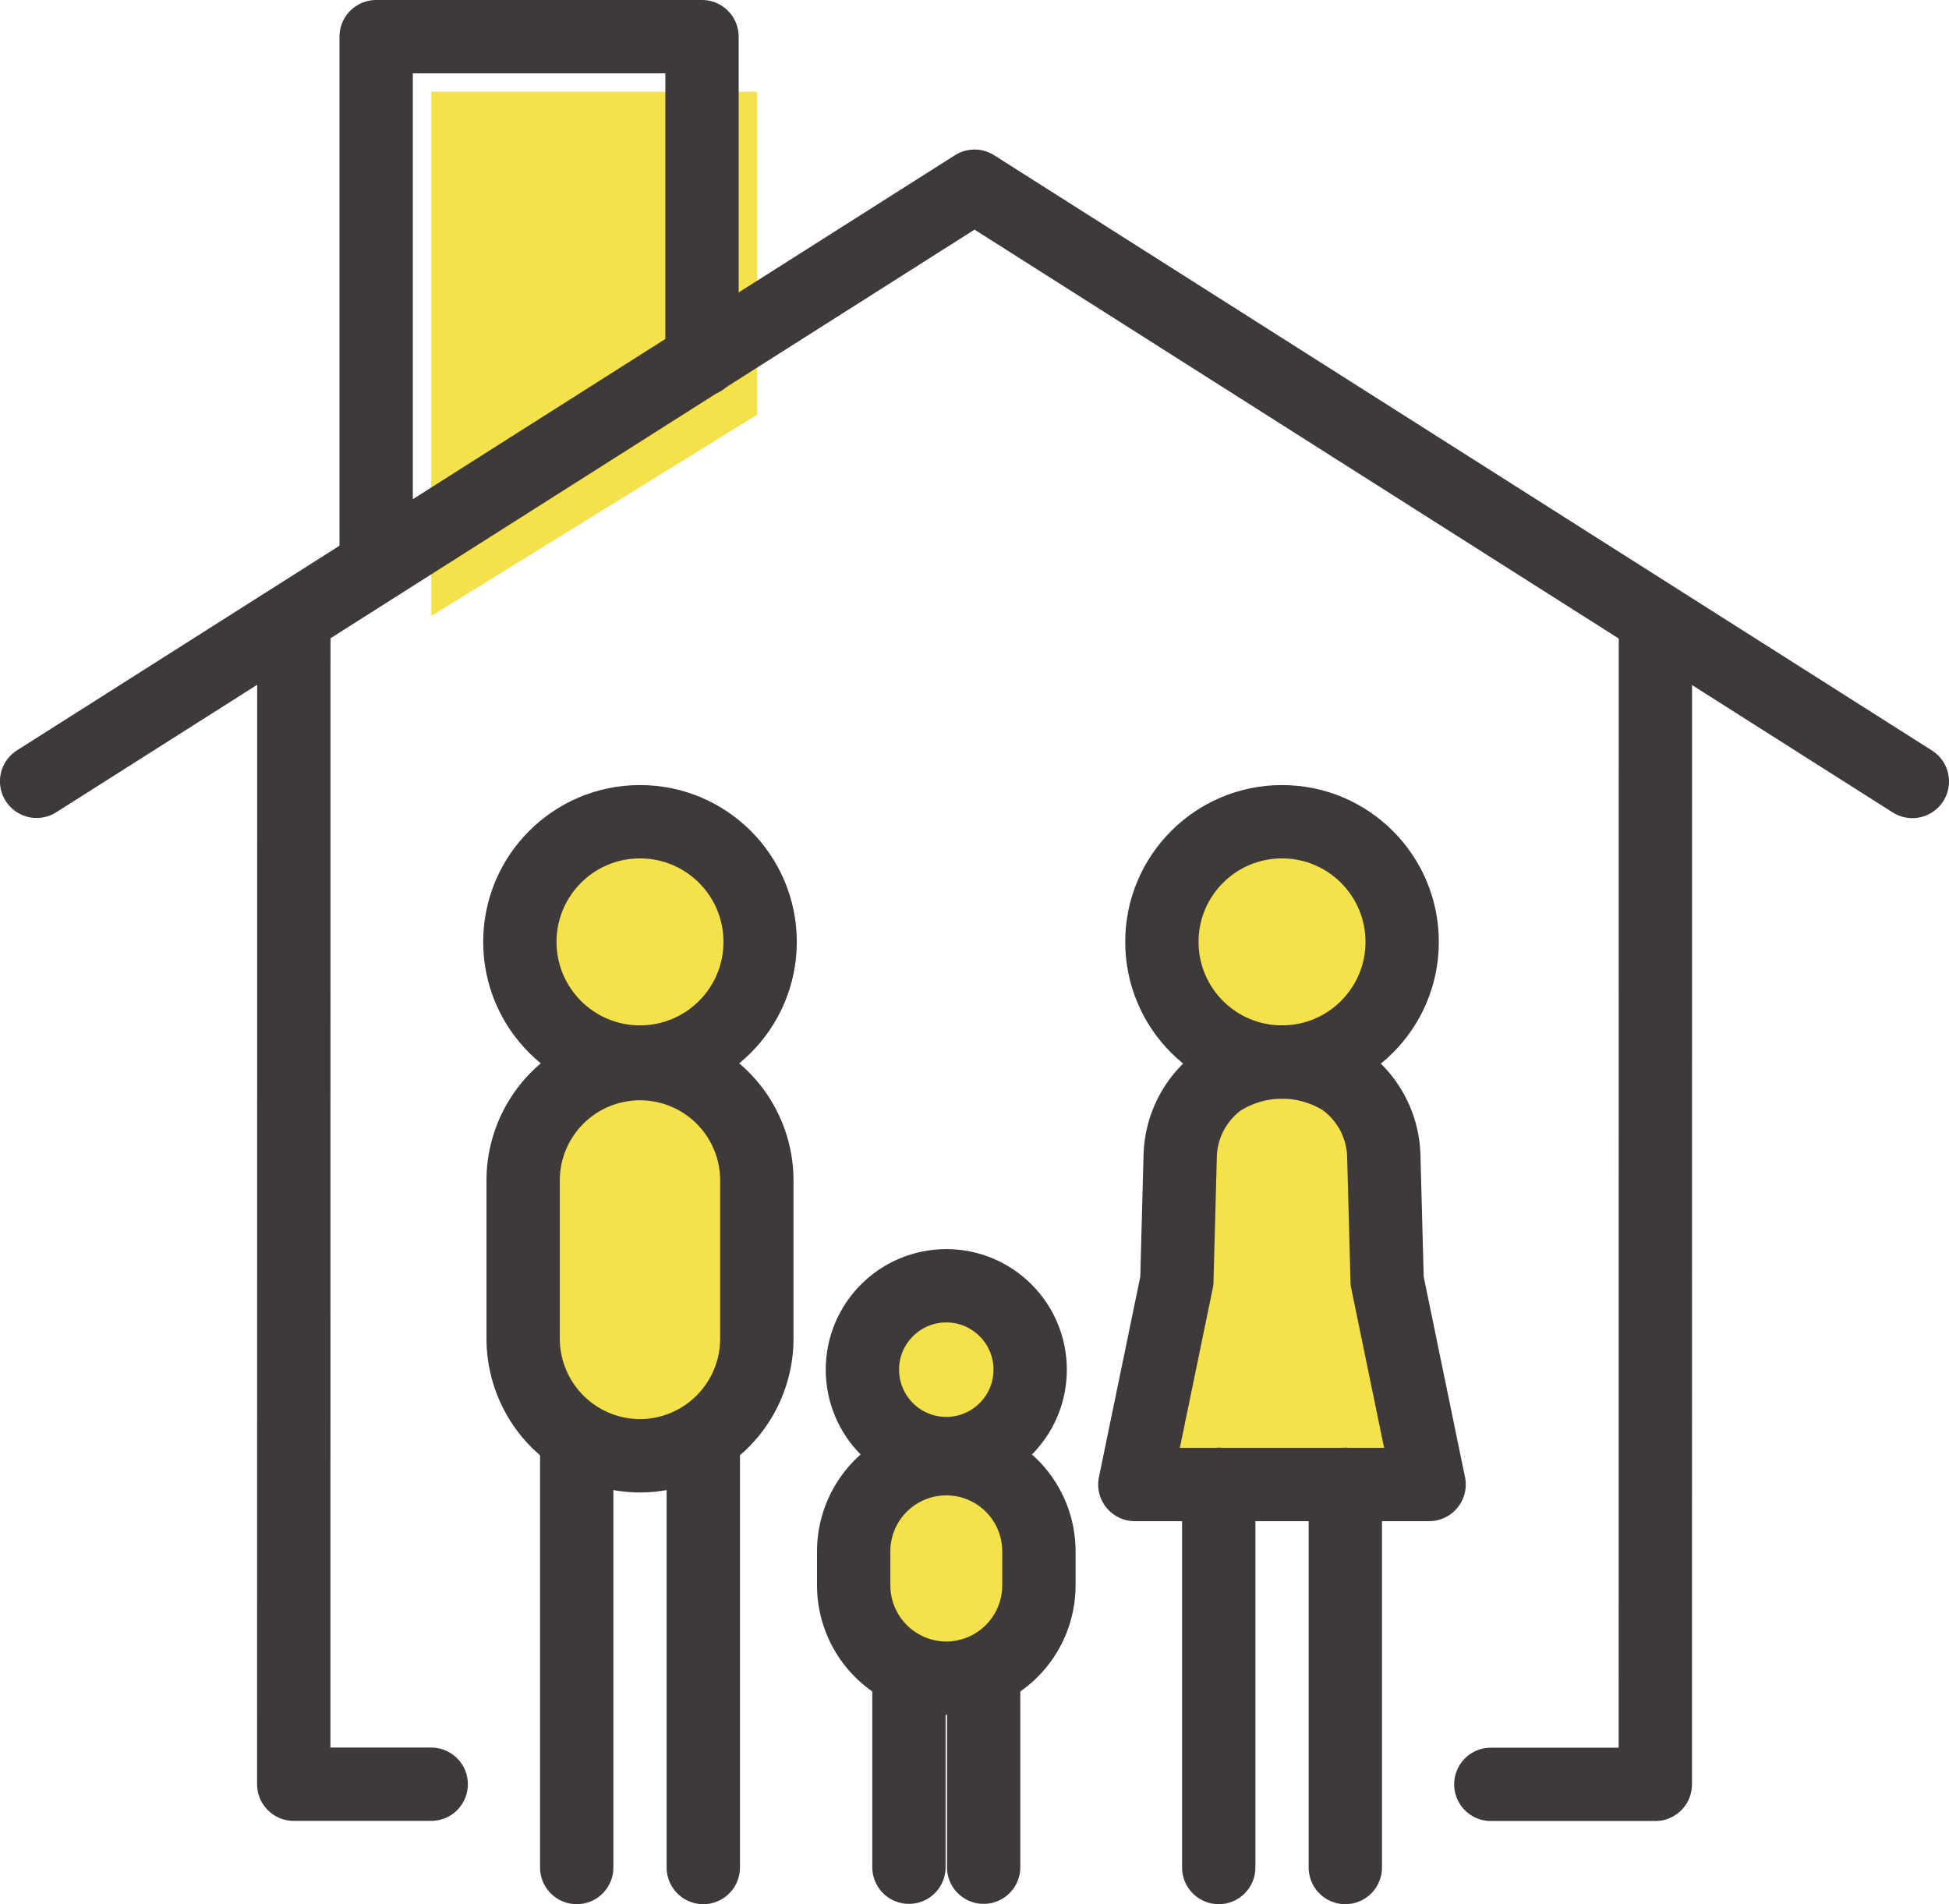
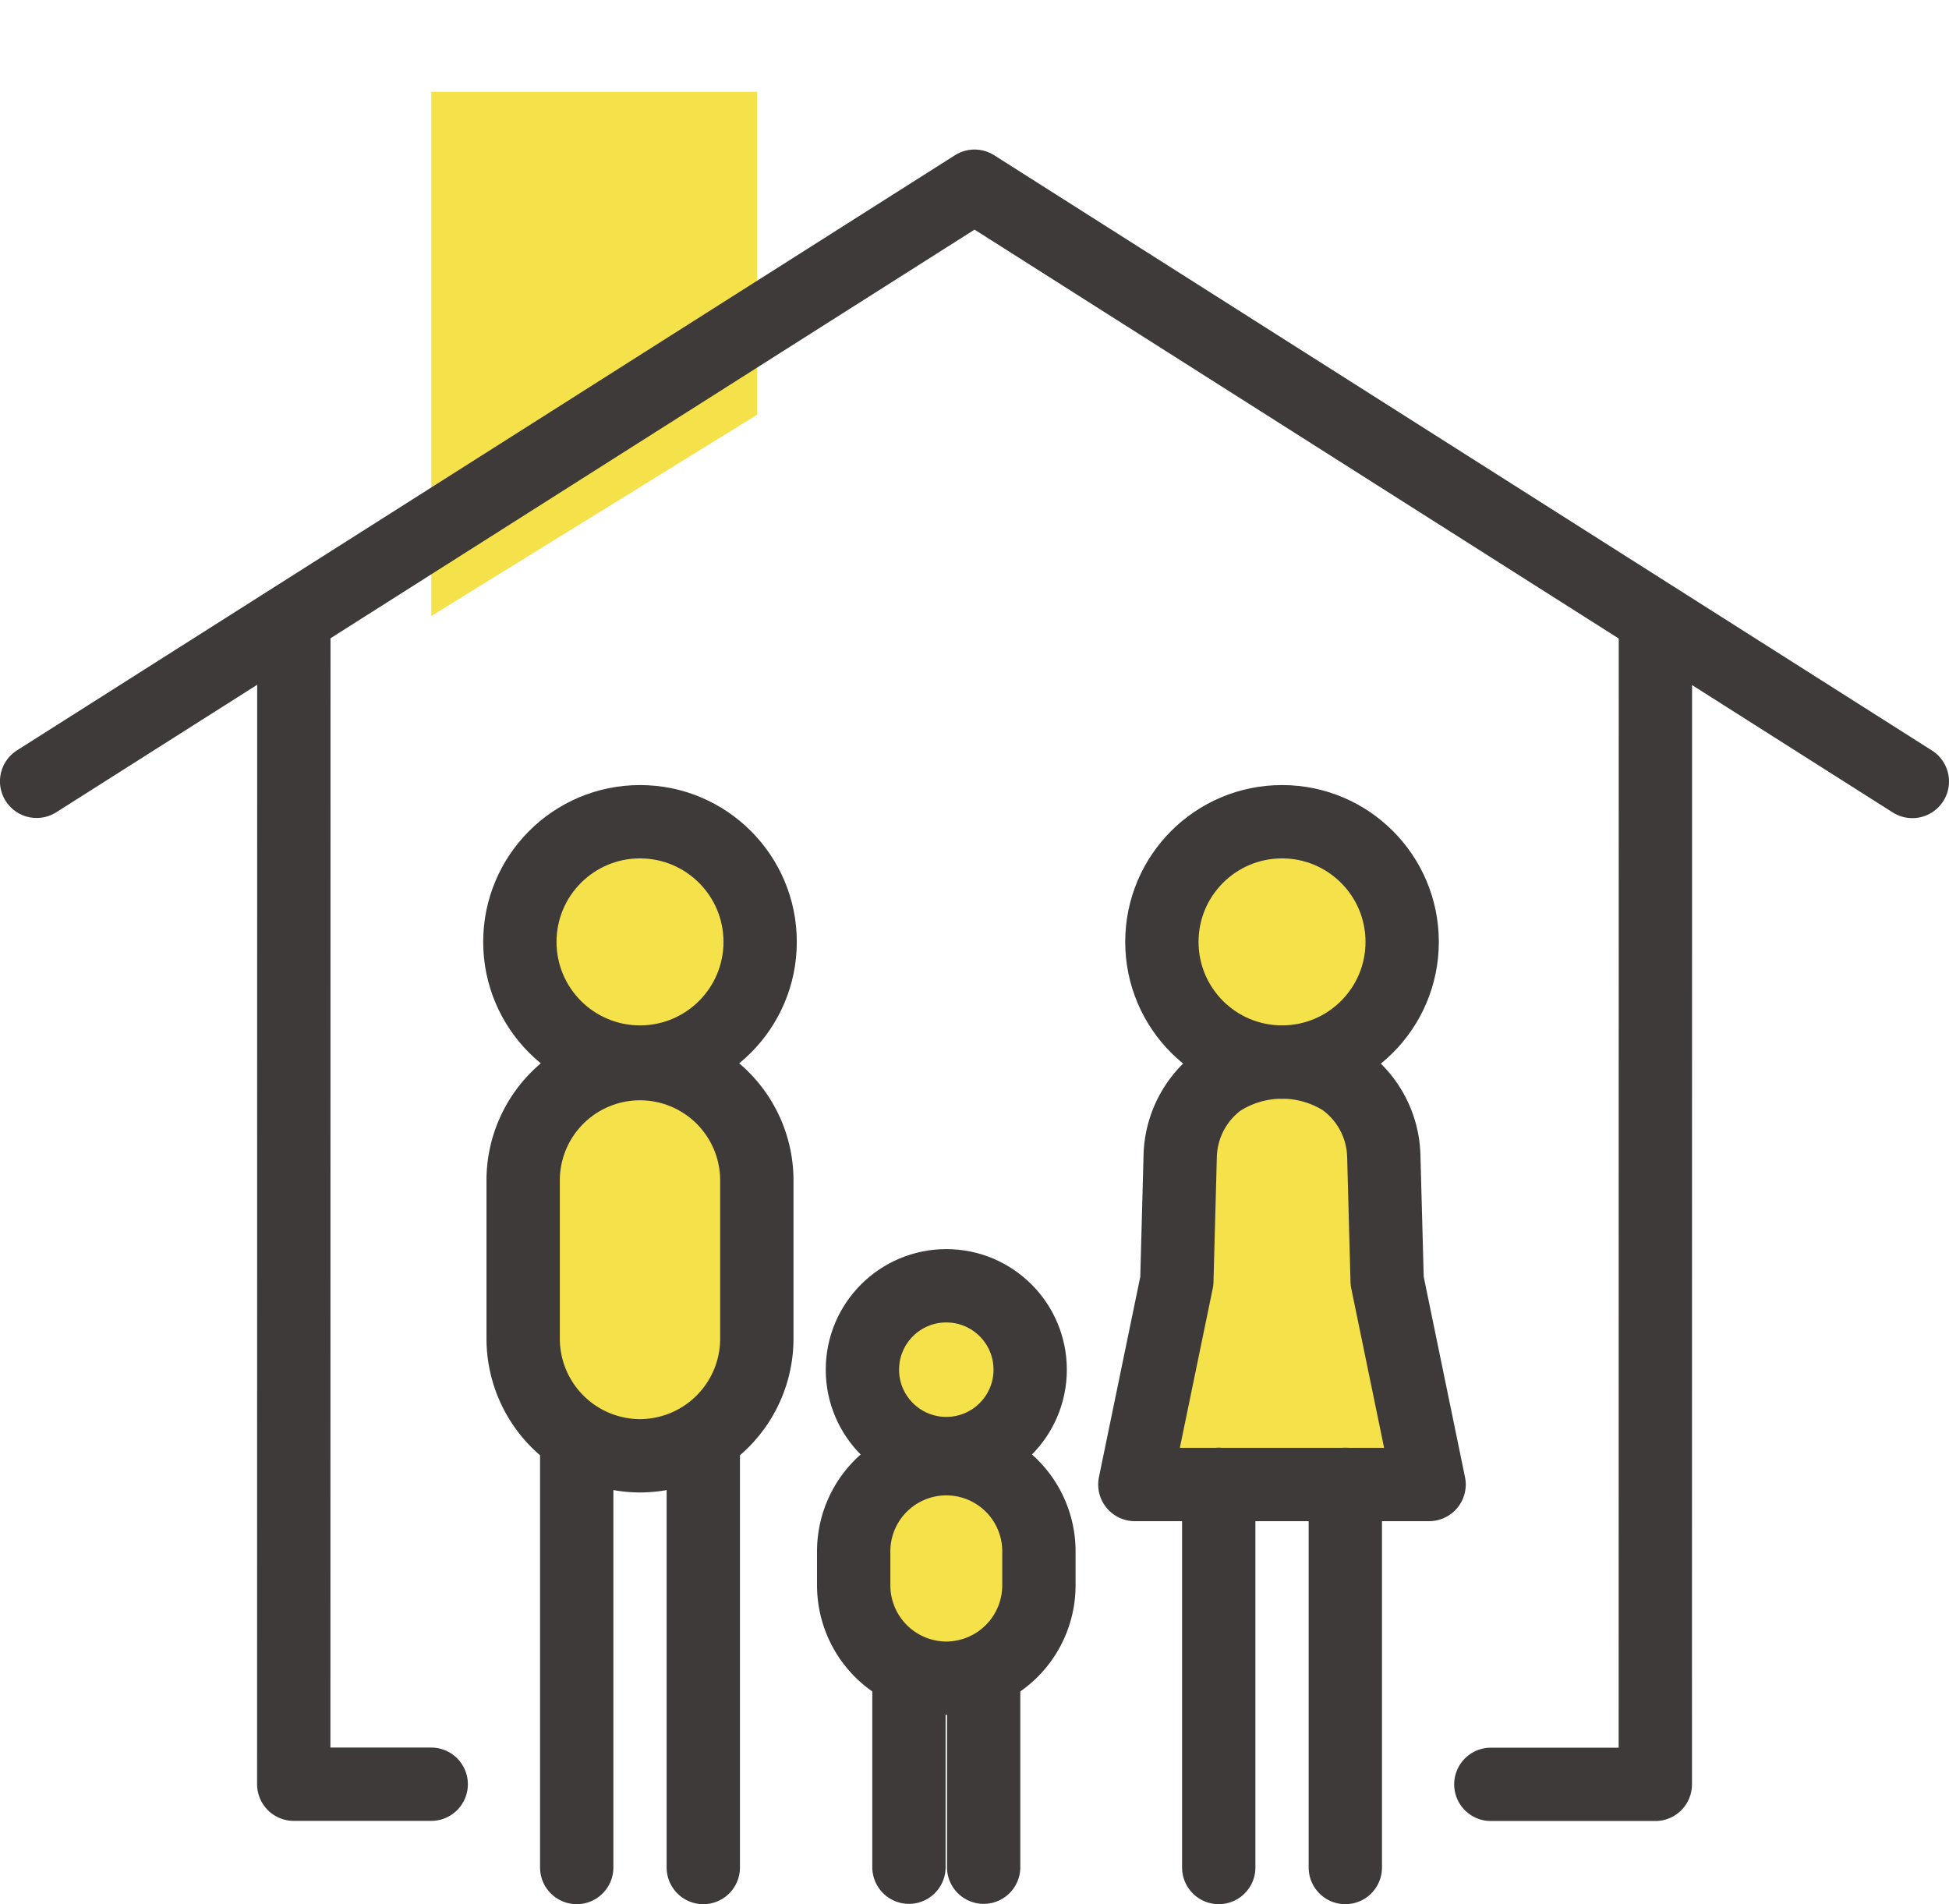
<svg xmlns="http://www.w3.org/2000/svg" id="ico_03" width="180.991" height="176.809" viewBox="0 0 180.991 176.809">
  <defs>
    <clipPath id="clip-path">
      <rect id="長方形_1358" data-name="長方形 1358" width="180.991" height="176.809" fill="none" />
    </clipPath>
  </defs>
  <g id="グループ_1223" data-name="グループ 1223" clip-path="url(#clip-path)">
    <path id="パス_885" data-name="パス 885" d="M89.185,157.135h0a8.626,8.626,0,0,1-8.6-8.6v-3.18a8.6,8.6,0,0,1,17.2,0v3.18a8.626,8.626,0,0,1-8.6,8.6" fill="#f5e149" />
    <path id="パス_886" data-name="パス 886" d="M40.054,8.521l0,48.676L70.31,38.51l0-29.986Z" fill="#f5e149" />
    <path id="パス_887" data-name="パス 887" d="M71.9,88.766A11.157,11.157,0,1,1,60.742,77.609,11.157,11.157,0,0,1,71.9,88.766" fill="#f5e149" />
    <path id="パス_888" data-name="パス 888" d="M96.976,128.487a7.79,7.79,0,1,1-7.79-7.79,7.79,7.79,0,0,1,7.79,7.79" fill="#f5e149" />
    <path id="パス_889" data-name="パス 889" d="M60.742,136.484h0a10.883,10.883,0,0,1-10.851-10.851V110.774a10.851,10.851,0,1,1,21.7,0v14.859a10.883,10.883,0,0,1-10.851,10.851" fill="#f5e149" />
    <path id="パス_890" data-name="パス 890" d="M109.205,88.766a11.157,11.157,0,1,0,11.157-11.157,11.157,11.157,0,0,0-11.157,11.157" fill="#f5e149" />
    <path id="パス_891" data-name="パス 891" d="M126.148,101.631a10.653,10.653,0,0,0-11.571,0,8.98,8.98,0,0,0-3.669,6.939l-.313,11.679-3.9,18.9h27.325l-3.895-18.9-.314-11.679a8.98,8.98,0,0,0-3.673-6.936Z" fill="#f5e149" />
    <path id="パス_892" data-name="パス 892" d="M177.587,72.562,90.5,17.29,3.4,72.547" fill="none" stroke="#3e3a39" stroke-linecap="round" stroke-linejoin="round" stroke-width="6.809" />
-     <path id="パス_893" data-name="パス 893" d="M34.932,52.081l0-48.677,30.259,0,0,29.986" fill="none" stroke="#3e3a39" stroke-linecap="round" stroke-linejoin="round" stroke-width="6.809" />
    <path id="パス_894" data-name="パス 894" d="M87.877,155.826h0a8.626,8.626,0,0,1-8.6-8.6v-3.18a8.6,8.6,0,0,1,17.2,0v3.18A8.626,8.626,0,0,1,87.877,155.826Z" fill="none" stroke="#3e3a39" stroke-linecap="round" stroke-linejoin="round" stroke-width="6.809" />
    <line id="線_23" data-name="線 23" y2="38.427" transform="translate(53.556 134.977)" fill="none" stroke="#3e3a39" stroke-linecap="round" stroke-linejoin="round" stroke-width="6.809" />
    <line id="線_24" data-name="線 24" y2="38.427" transform="translate(65.31 134.977)" fill="none" stroke="#3e3a39" stroke-linecap="round" stroke-linejoin="round" stroke-width="6.809" />
    <line id="線_25" data-name="線 25" y2="17.549" transform="translate(84.408 155.826)" fill="none" stroke="#3e3a39" stroke-linecap="round" stroke-linejoin="round" stroke-width="6.809" />
    <line id="線_26" data-name="線 26" y2="17.549" transform="translate(91.345 155.826)" fill="none" stroke="#3e3a39" stroke-linecap="round" stroke-linejoin="round" stroke-width="6.809" />
    <circle id="楕円形_8" data-name="楕円形 8" cx="11.157" cy="11.157" r="11.157" transform="translate(48.276 76.3)" fill="none" stroke="#3e3a39" stroke-linecap="round" stroke-linejoin="round" stroke-width="6.809" />
    <circle id="楕円形_9" data-name="楕円形 9" cx="7.79" cy="7.79" r="7.79" transform="translate(80.086 119.388)" fill="none" stroke="#3e3a39" stroke-linecap="round" stroke-linejoin="round" stroke-width="6.809" />
    <path id="パス_895" data-name="パス 895" d="M59.433,135.175h0a10.883,10.883,0,0,1-10.851-10.851V109.465a10.851,10.851,0,0,1,21.7,0v14.859A10.883,10.883,0,0,1,59.433,135.175Z" fill="none" stroke="#3e3a39" stroke-linecap="round" stroke-linejoin="round" stroke-width="6.809" />
    <line id="線_27" data-name="線 27" y2="35.575" transform="translate(124.931 137.829)" fill="none" stroke="#3e3a39" stroke-linecap="round" stroke-linejoin="round" stroke-width="6.809" />
    <line id="線_28" data-name="線 28" y2="35.575" transform="translate(113.176 137.829)" fill="none" stroke="#3e3a39" stroke-linecap="round" stroke-linejoin="round" stroke-width="6.809" />
    <circle id="楕円形_10" data-name="楕円形 10" cx="11.157" cy="11.157" r="11.157" transform="translate(107.896 76.3)" fill="none" stroke="#3e3a39" stroke-linecap="round" stroke-linejoin="round" stroke-width="6.809" />
    <path id="パス_896" data-name="パス 896" d="M124.839,100.322a10.653,10.653,0,0,0-11.571,0,8.98,8.98,0,0,0-3.669,6.939l-.313,11.679-3.9,18.9h27.324l-3.894-18.9-.314-11.679a8.98,8.98,0,0,0-3.673-6.936Z" fill="none" stroke="#3e3a39" stroke-linecap="round" stroke-linejoin="round" stroke-width="6.809" />
    <path id="パス_897" data-name="パス 897" d="M138.443,165.682h15.275l.009-107.469" fill="none" stroke="#3e3a39" stroke-linecap="round" stroke-linejoin="round" stroke-width="6.809" />
    <path id="パス_898" data-name="パス 898" d="M27.287,58.2l-.009,107.47H40.044" fill="none" stroke="#3e3a39" stroke-linecap="round" stroke-linejoin="round" stroke-width="6.809" />
  </g>
</svg>